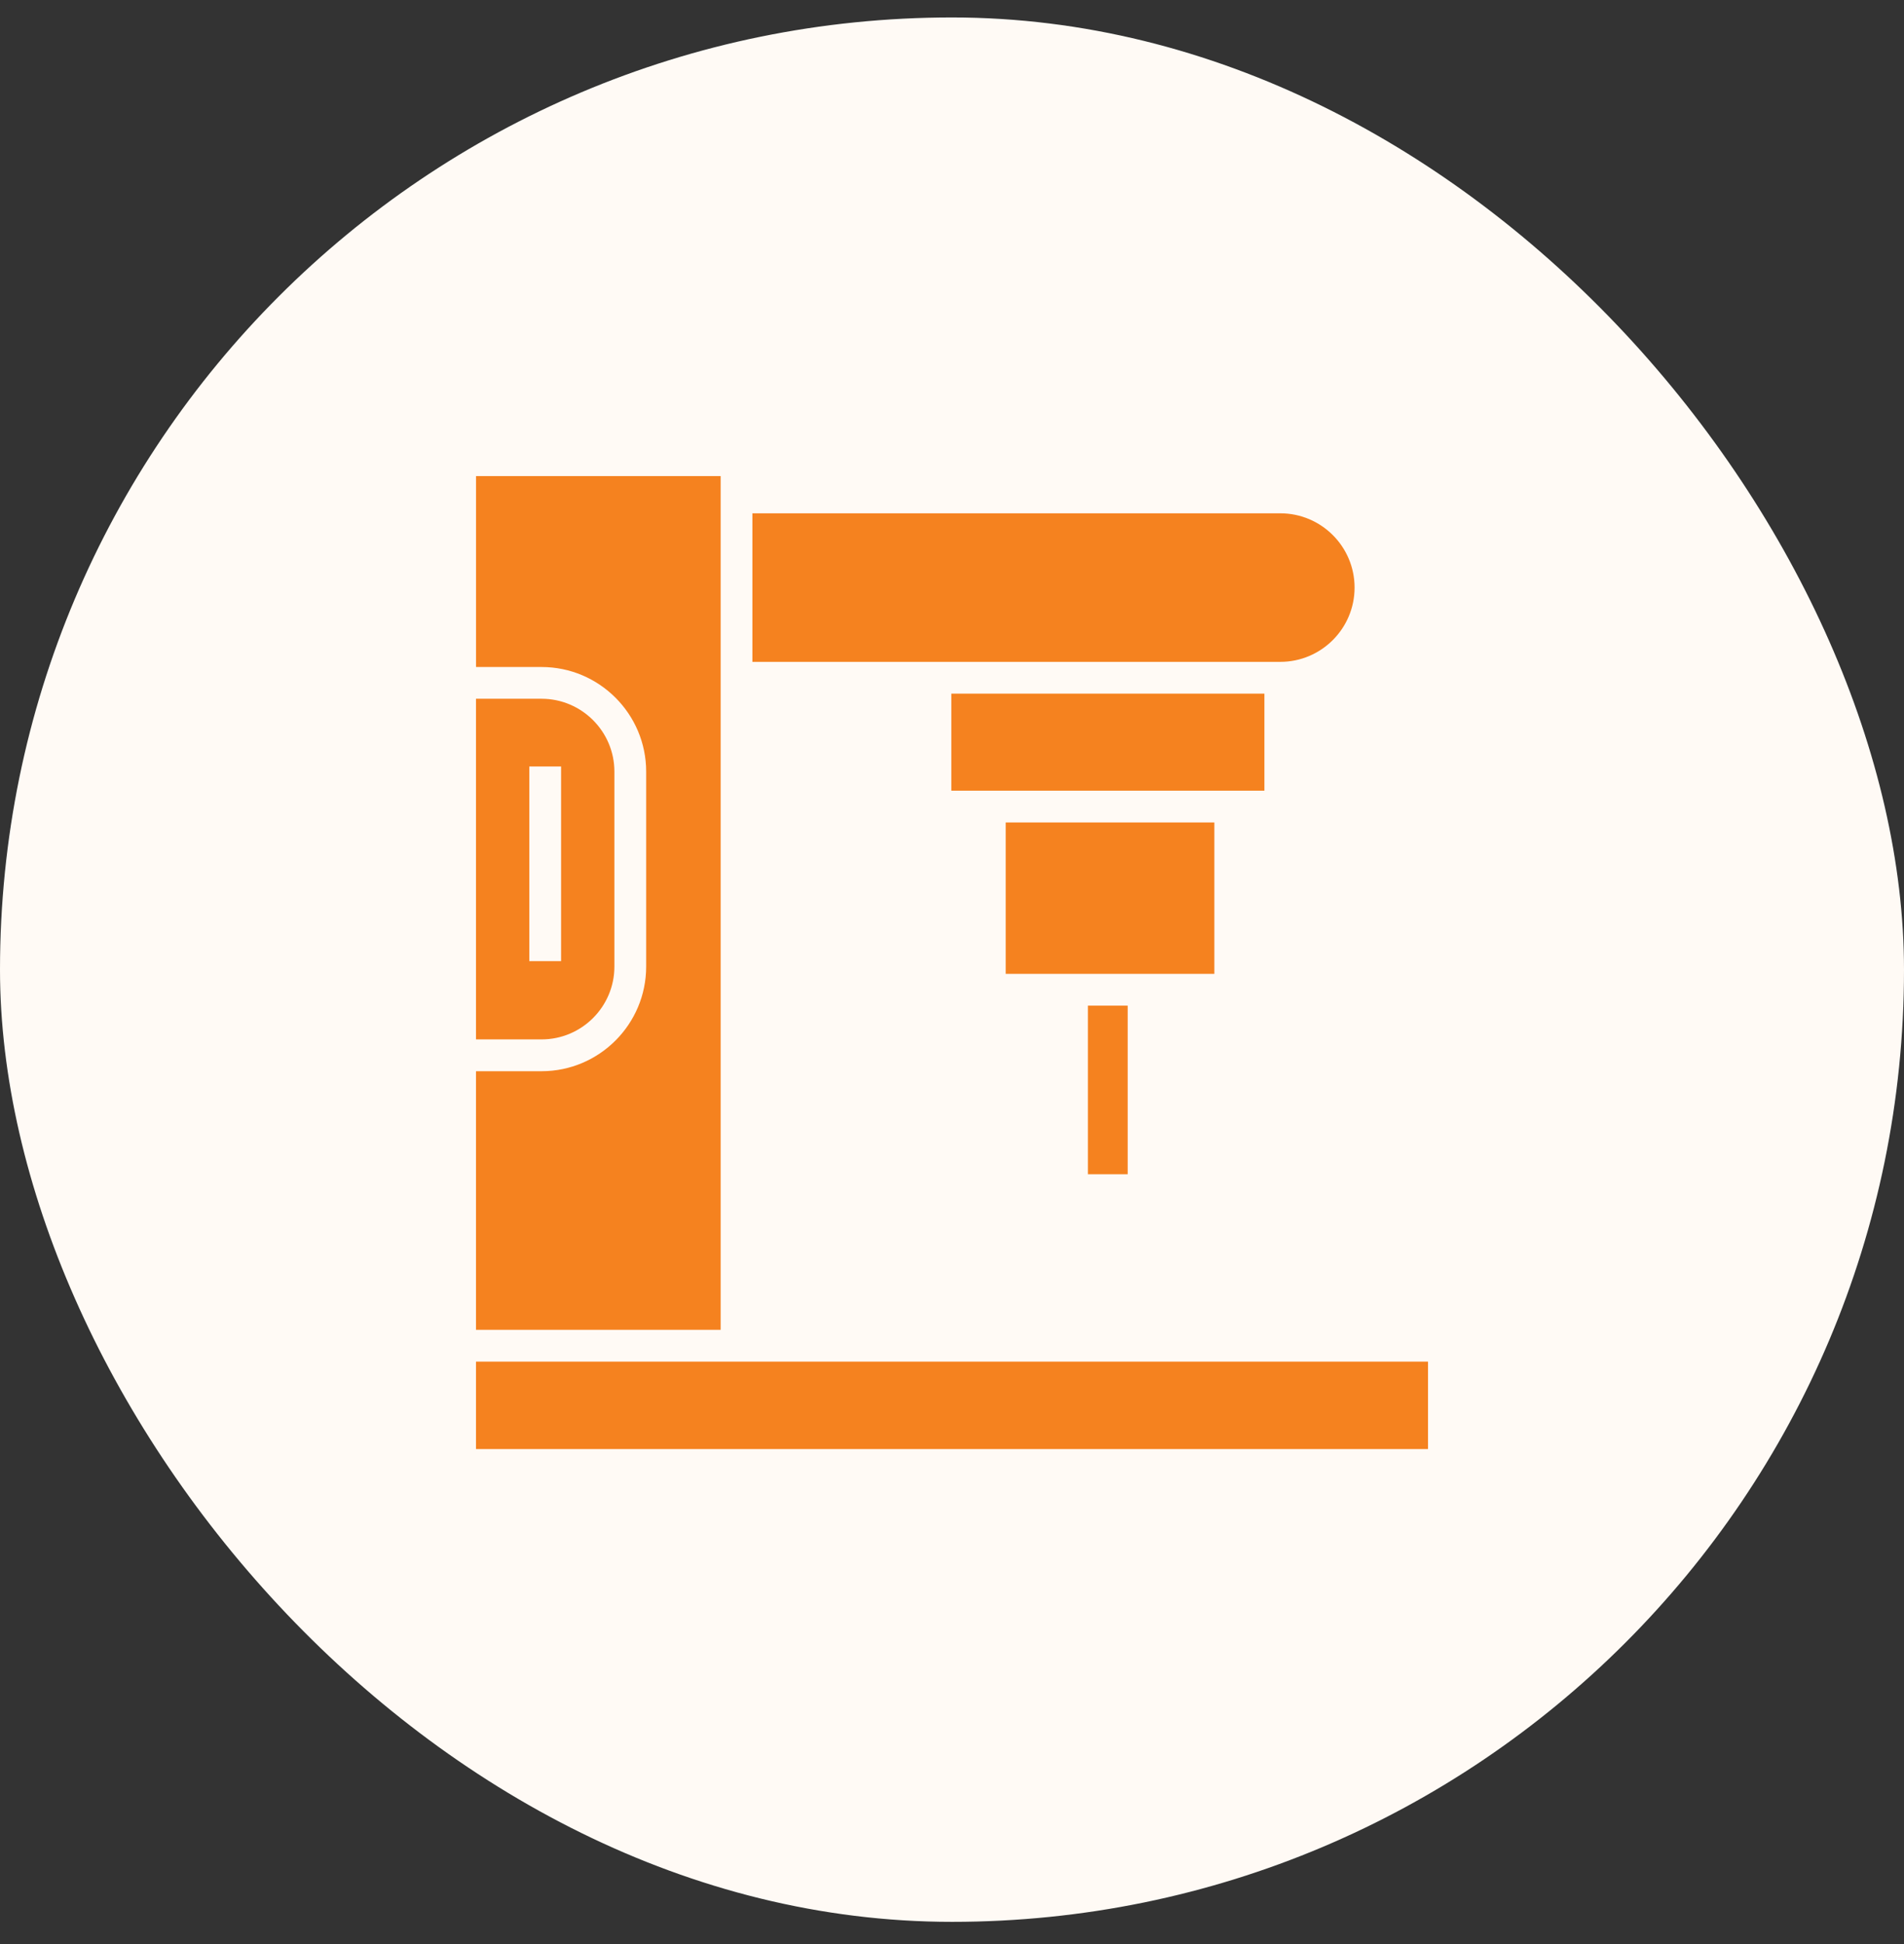
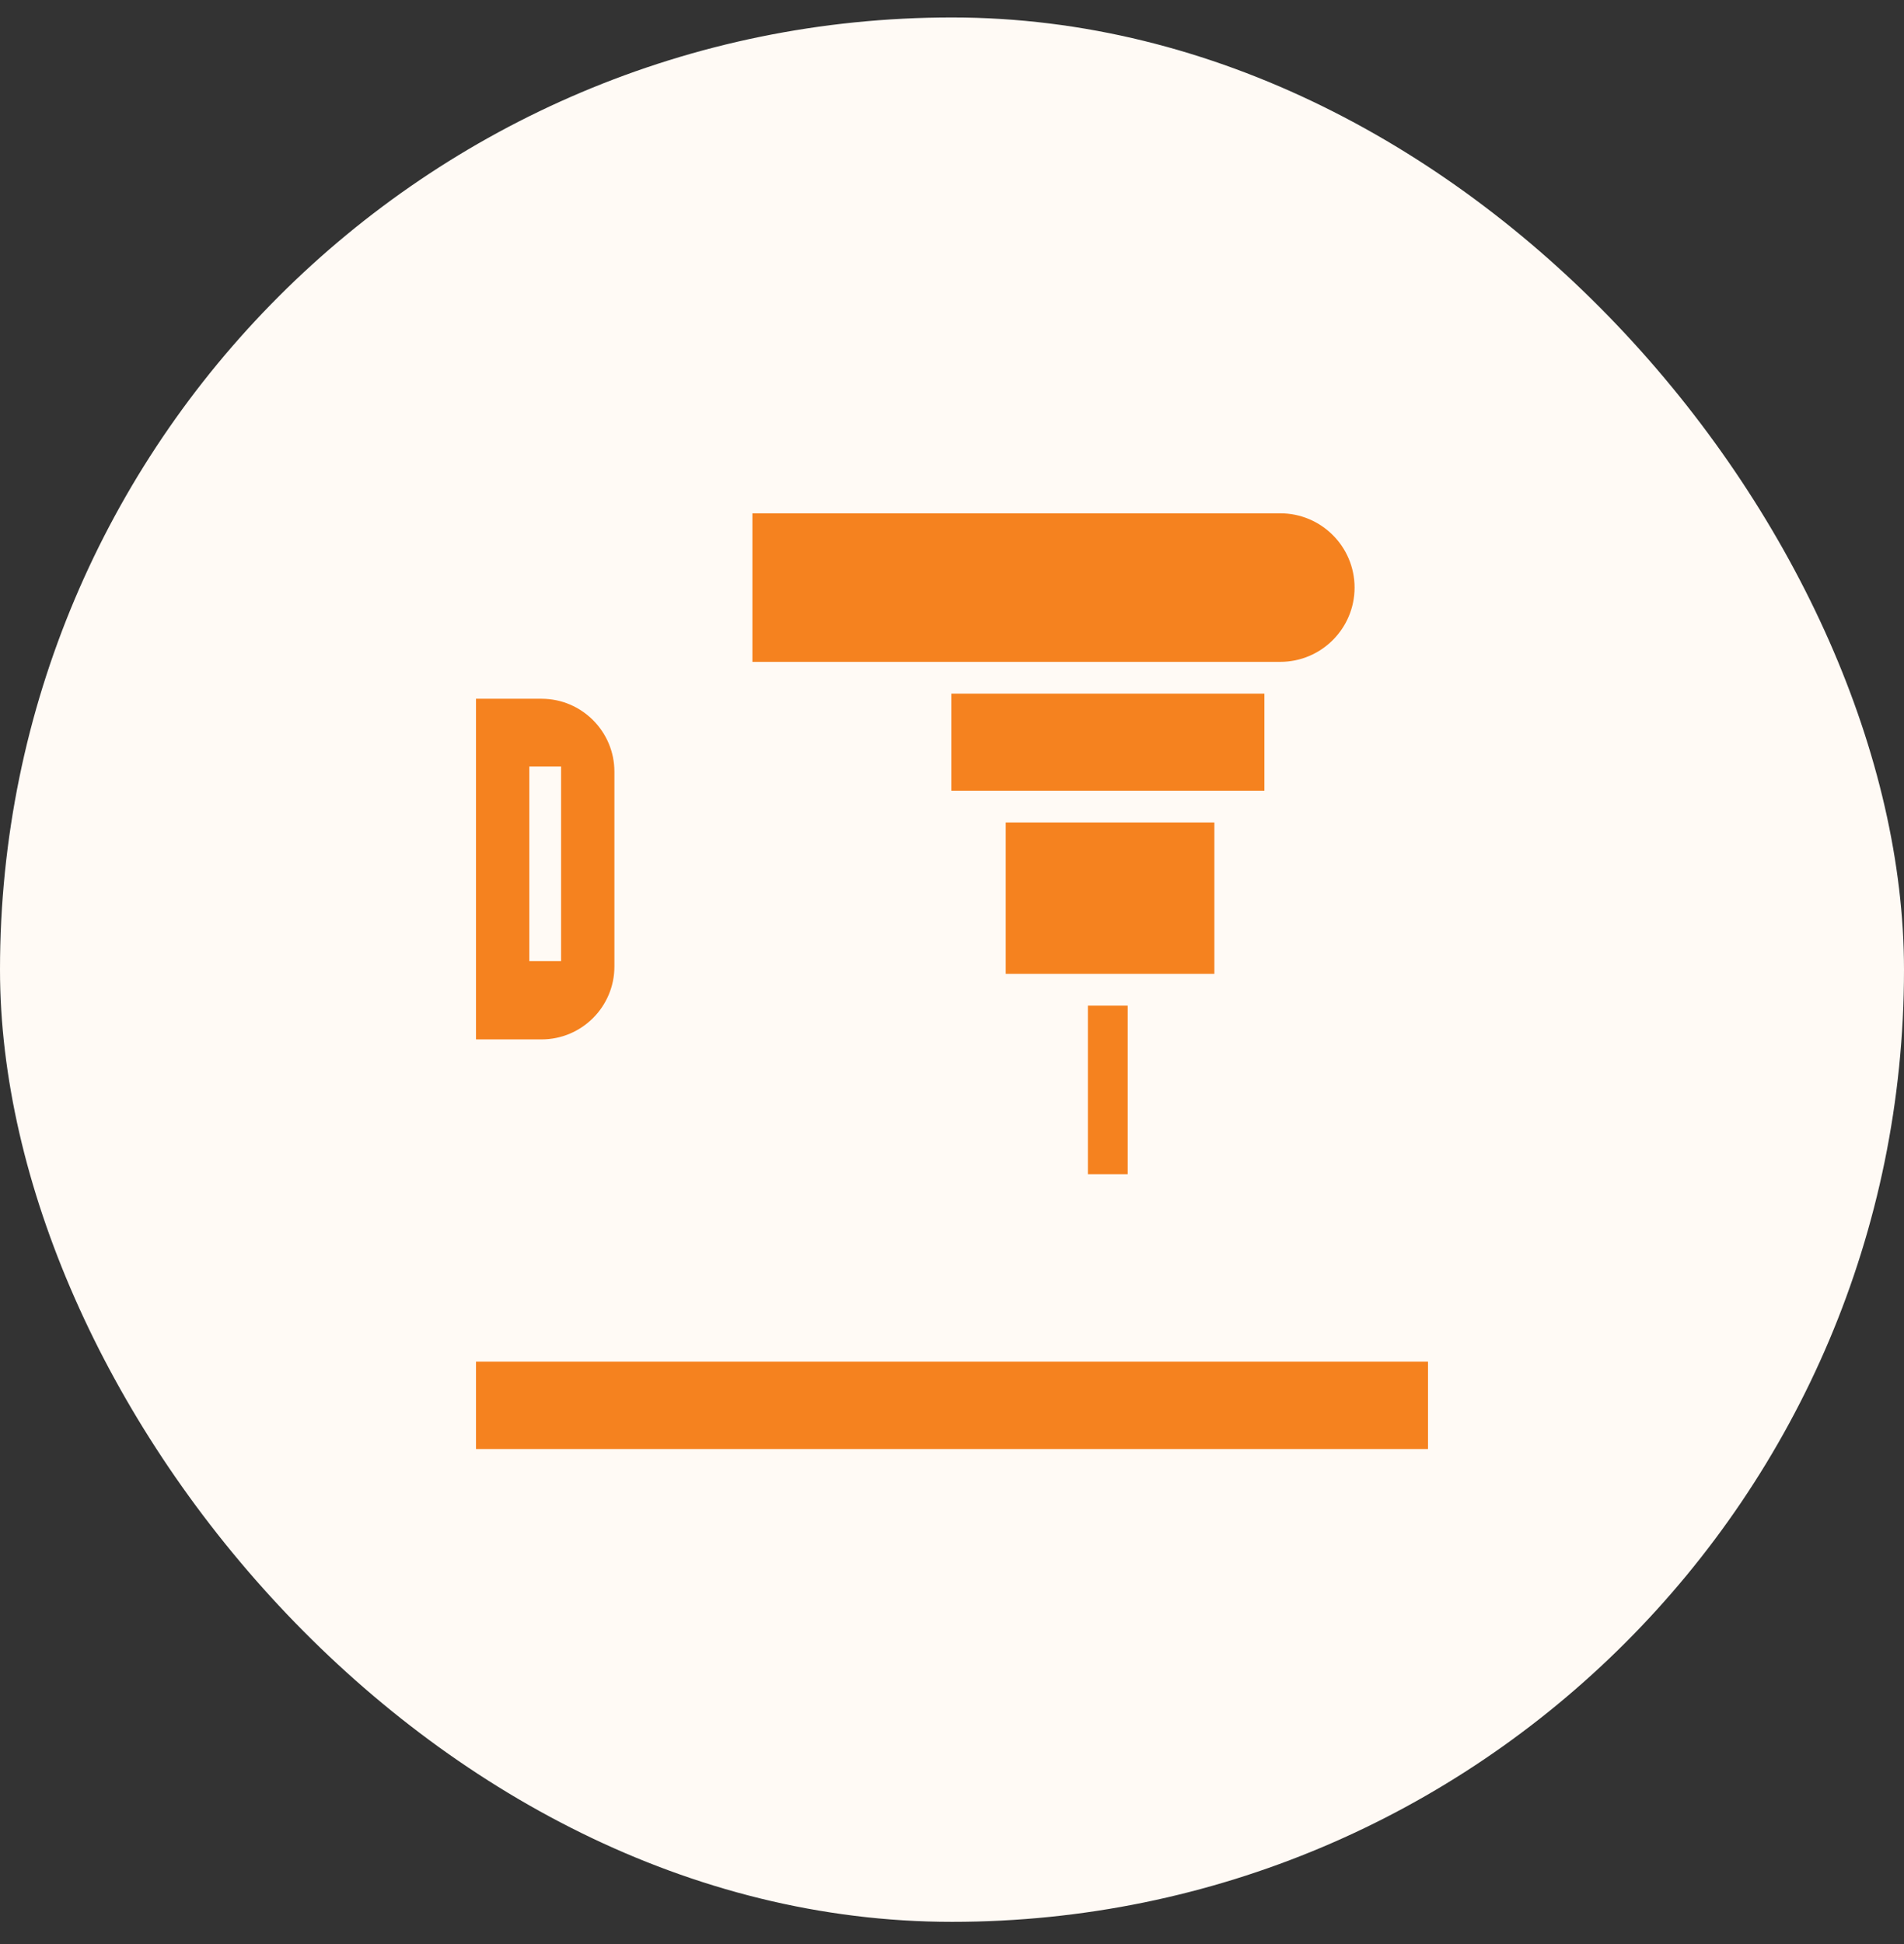
<svg xmlns="http://www.w3.org/2000/svg" width="48" height="49" viewBox="0 0 48 49" fill="none">
  <rect x="0" y="0" width="48" height="49" fill="#333333" stroke="none" />
  <rect y="0.44" width="48" height="48" rx="24" fill="#FFFAF5" />
  <g clip-path="url(#clip0_16597_18423)">
    <path d="M28.429 25.347H27.426V29.597H28.429V25.347Z" fill="#F5821F" />
    <path d="M30.614 20.73H25.354V24.546H30.614V20.73Z" fill="#F5821F" />
    <path d="M31.876 17.483H23.983V19.929H31.876V17.483Z" fill="#F5821F" />
-     <path d="M18.968 12.938H32.276C33.309 12.938 34.149 13.777 34.149 14.81C34.149 15.842 33.309 16.682 32.276 16.682H18.968V12.938Z" fill="#F5821F" />
+     <path d="M18.968 12.938H32.276C33.309 12.938 34.149 13.777 34.149 14.81C34.149 15.842 33.309 16.682 32.276 16.682H18.968Z" fill="#F5821F" />
    <path d="M36 34.319H12V36.523H36V34.319Z" fill="#F5821F" />
-     <path d="M18.167 33.518H12V27H13.653C15.106 27 16.29 25.817 16.29 24.362V19.449C16.29 17.995 15.106 16.812 13.653 16.812H12.001V12H18.168V33.518H18.167Z" fill="#F5821F" />
    <path d="M15.489 19.449V24.362C15.489 25.375 14.665 26.198 13.652 26.198H12V17.612H13.652C14.664 17.612 15.489 18.436 15.489 19.449ZM13.344 24.225H14.145V19.319H13.344V24.225Z" fill="#F5821F" />
  </g>
  <defs>
    <clipPath id="clip0_16597_18423">
      <rect width="24" height="24.523" fill="white" transform="matrix(-1 0 0 1 36 12)" />
    </clipPath>
  </defs>
</svg>